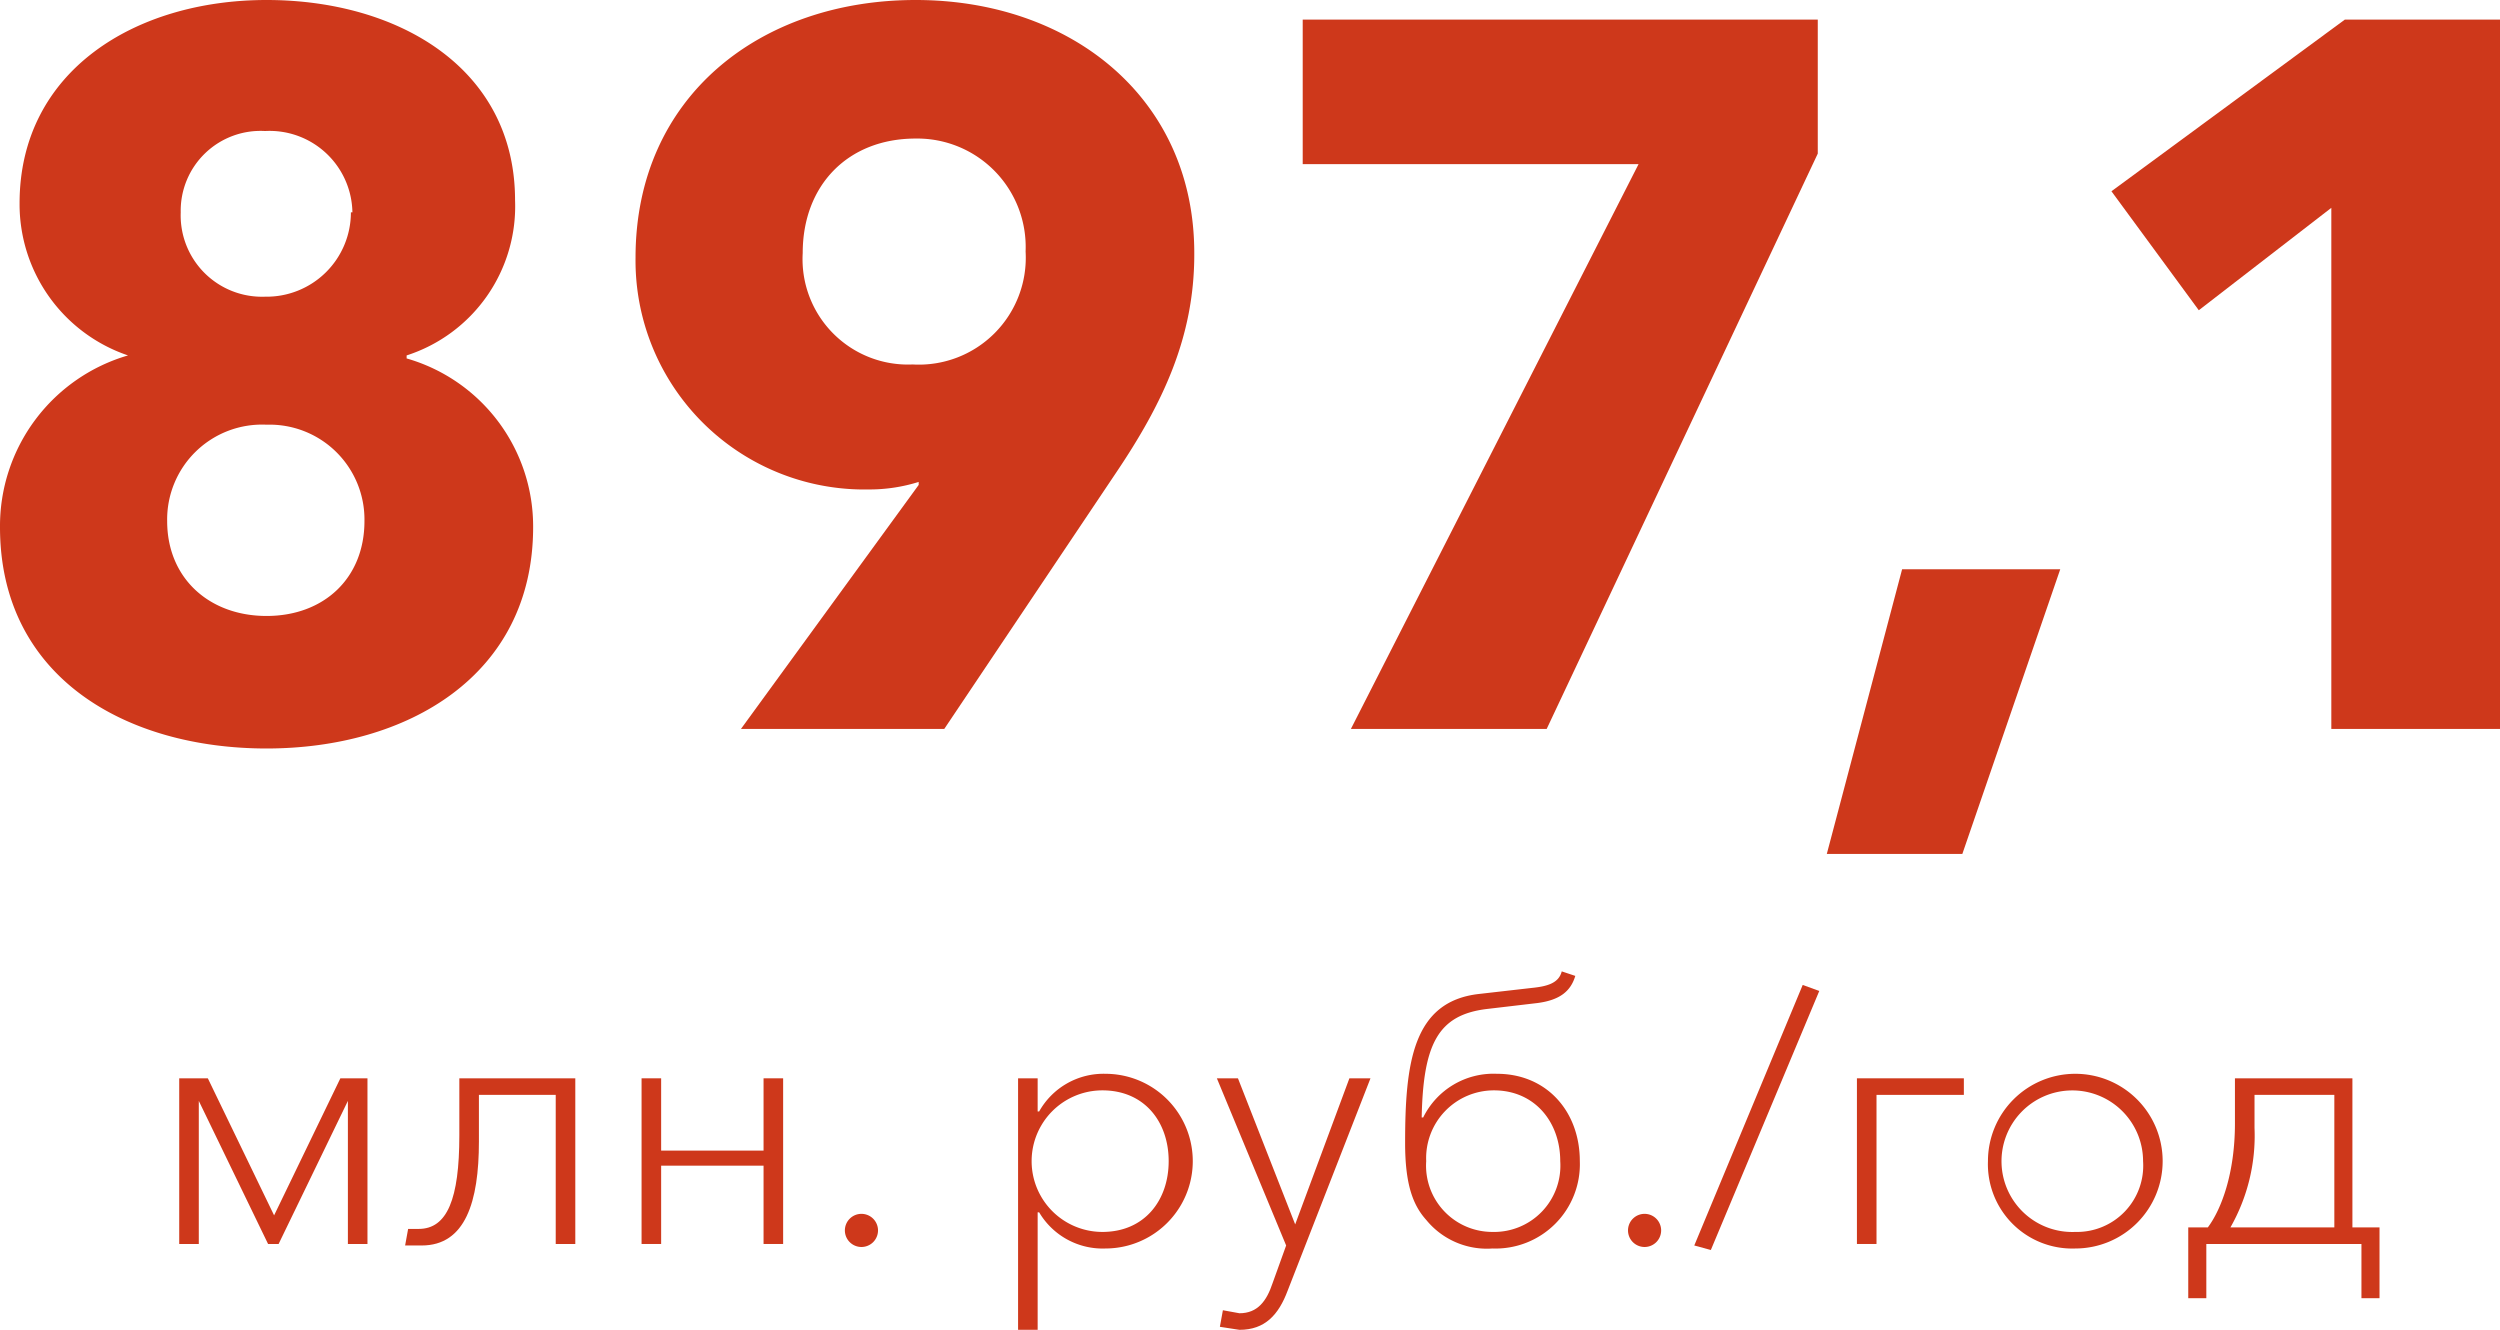
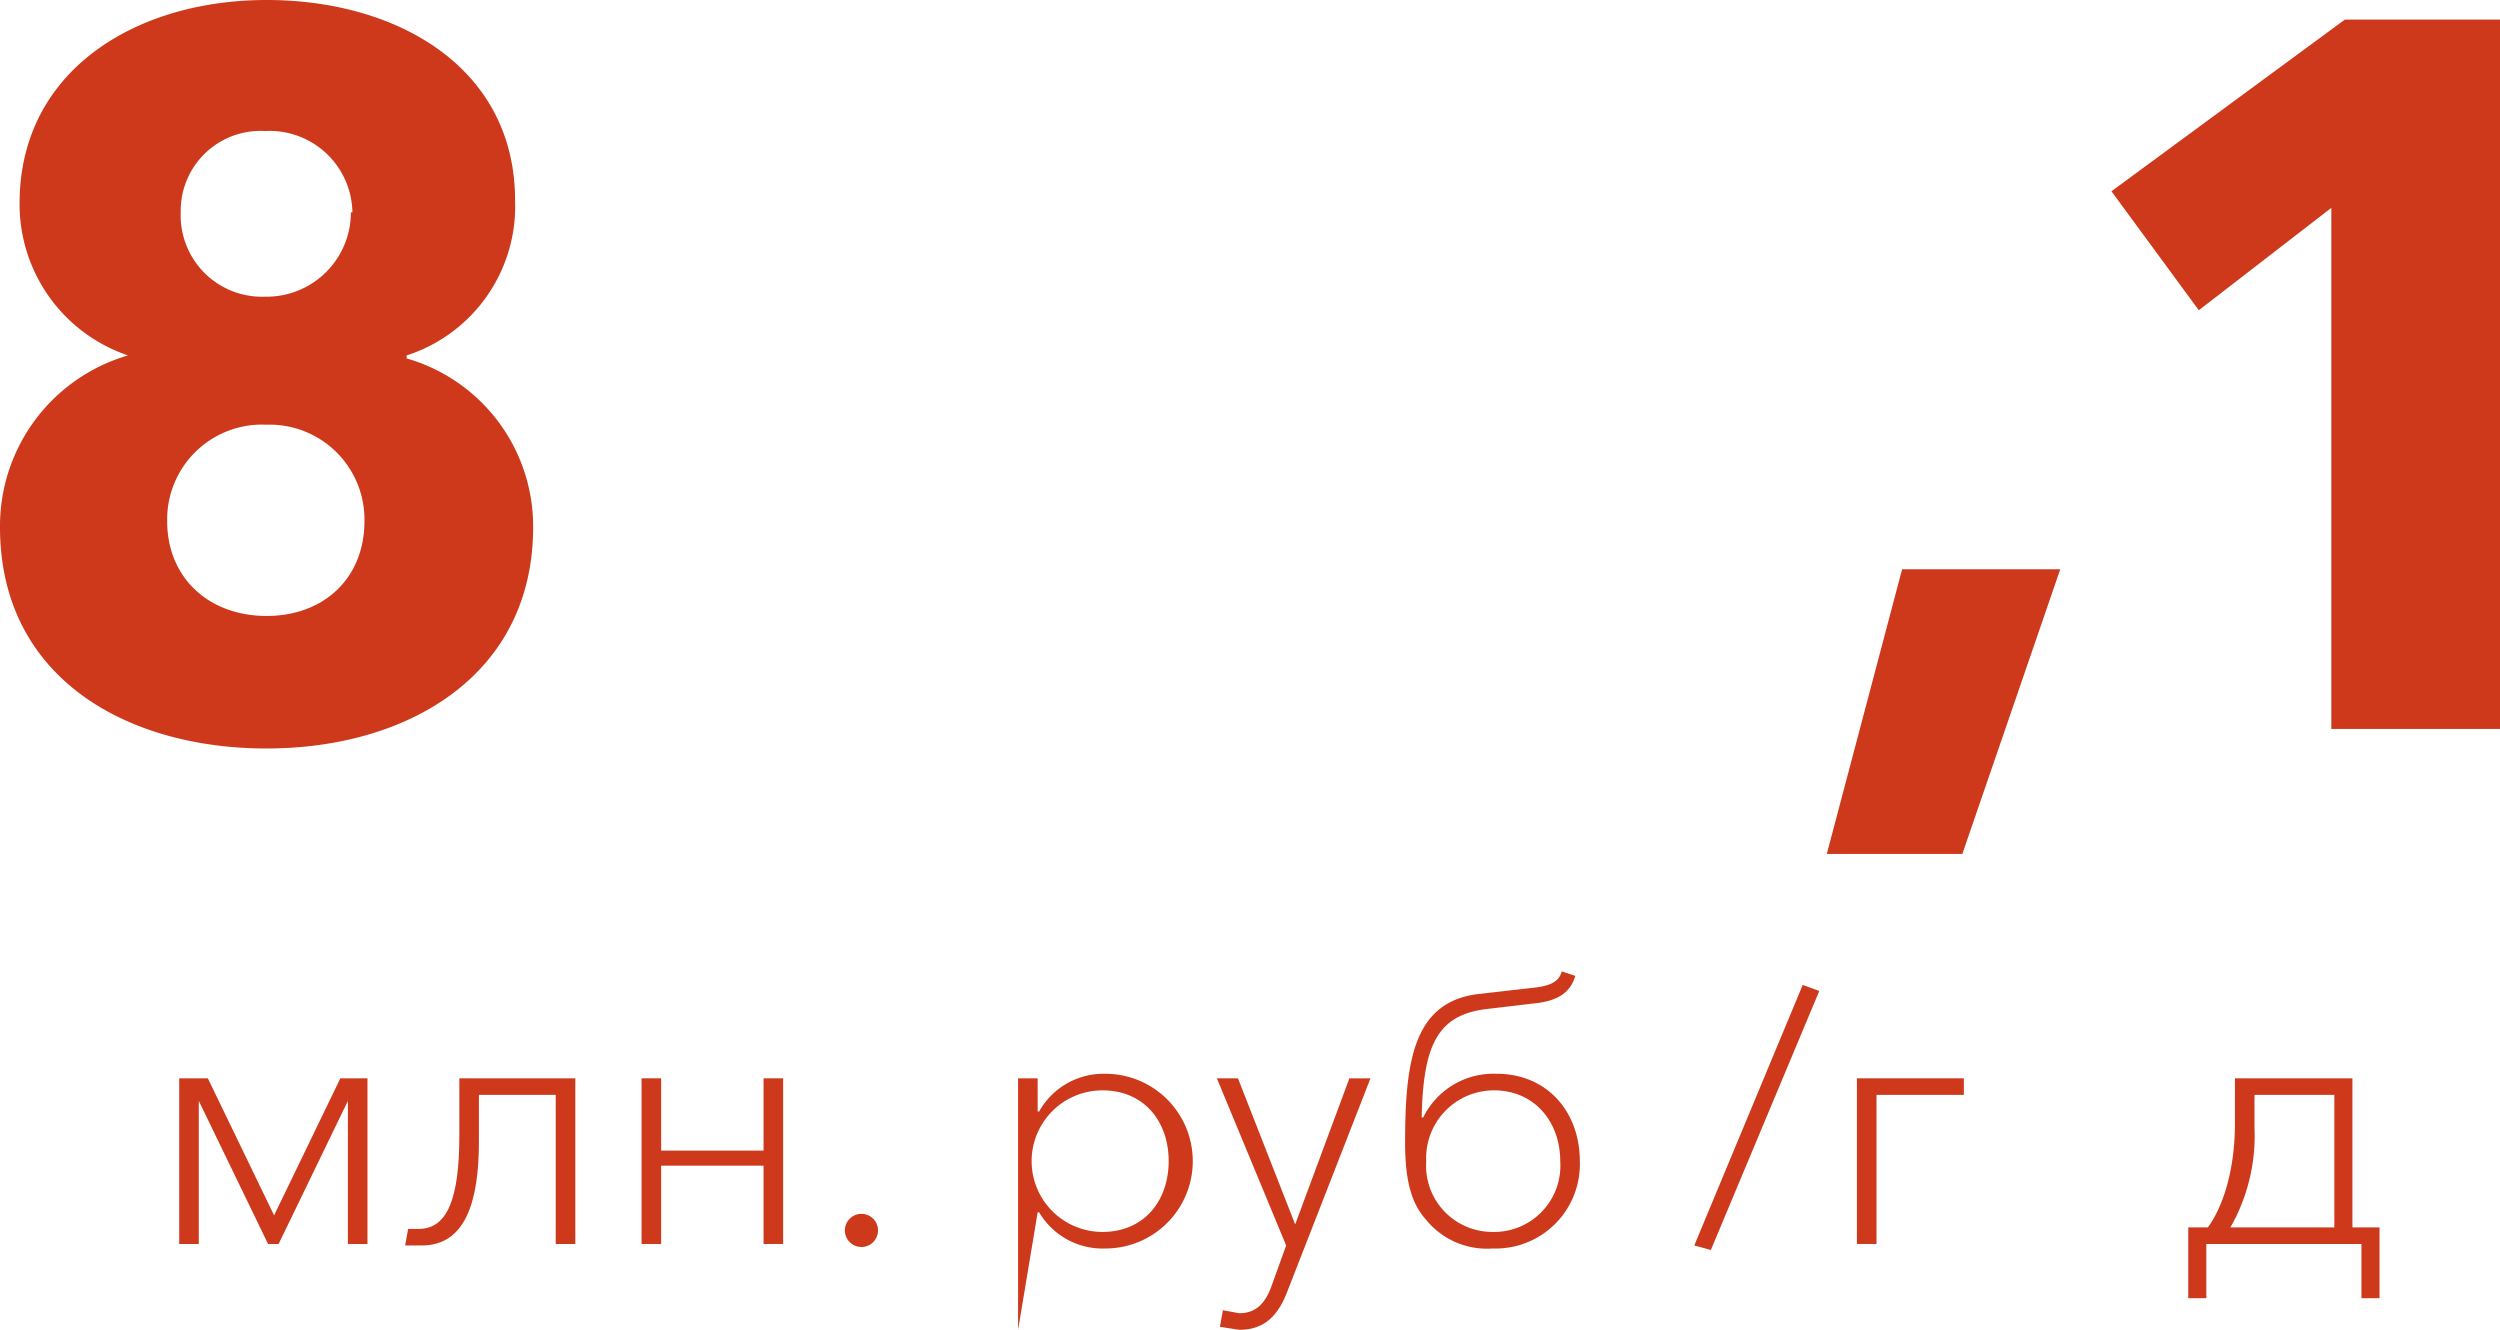
<svg xmlns="http://www.w3.org/2000/svg" width="166" height="88.3" viewBox="0 0 166 88.3">
  <defs>
    <style>.cls-1{fill:#ce381b;}</style>
  </defs>
  <title>Ресурс 4</title>
  <g id="Слой_2" data-name="Слой 2">
    <g id="Слой_1-2" data-name="Слой 1">
      <path class="cls-1" d="M24.2,34.6c0,3.8-2.7,6.3-6.5,6.3s-6.6-2.5-6.6-6.3a6.3,6.3,0,0,1,6.6-6.4,6.3,6.3,0,0,1,6.5,6.4m-.9-20.5a5.6,5.6,0,0,1-5.7,5.6,5.4,5.4,0,0,1-5.6-5.6,5.3,5.3,0,0,1,5.6-5.4A5.5,5.5,0,0,1,23.4,14.1ZM35.4,35A11.6,11.6,0,0,0,27,23.8v-.2a10.4,10.4,0,0,0,7.2-10.3C34.2,4.5,26.4,0,17.7,0S1.3,4.7,1.3,13.5A10.6,10.6,0,0,0,8.5,23.6h0A11.8,11.8,0,0,0,0,35C0,45,8.4,49.7,17.7,49.7S35.4,44.9,35.4,35Z" />
-       <path class="cls-1" d="M68.1,16.7a7.1,7.1,0,0,1-7.5,7.5,7,7,0,0,1-7.3-7.4c0-4.5,3-7.6,7.5-7.6a7.2,7.2,0,0,1,7.3,7.5m11.2.1C79.3,6.5,71.1,0,60.8,0S42.2,6.4,42.2,17.1A15.2,15.2,0,0,0,57.7,32.5,10.9,10.9,0,0,0,61,32v.2L49.2,48.4H62.7l11.4-17C77.2,26.8,79.3,22.4,79.3,16.9Z" />
-       <polygon class="cls-1" points="120.7 10.2 120.7 1.3 86.5 1.3 86.5 10.9 108.8 10.9 89.7 48.4 102.7 48.4 120.7 10.2" />
      <polygon class="cls-1" points="136.8 37.8 126.3 37.8 121.3 56.7 130.3 56.7 136.8 37.8" />
      <polygon class="cls-1" points="166 48.4 166 1.3 155.7 1.3 140.2 12.7 146 20.6 154.8 13.8 154.8 48.4 166 48.4" />
      <polygon class="cls-1" points="11.9 82.6 13.2 82.6 13.2 73.1 17.8 82.6 18.5 82.6 23.1 73.1 23.1 73.1 23.1 82.6 24.4 82.6 24.4 71.6 22.6 71.6 18.2 80.7 13.8 71.6 11.9 71.6 11.9 82.6" />
      <path class="cls-1" d="M28,82.7c2.9,0,3.8-2.9,3.8-6.9V72.7h5.1v9.9h1.3v-11H30.5v3.8c0,4.2-.8,6.2-2.7,6.2h-.7l-.2,1.1H28" />
      <polygon class="cls-1" points="42.6 82.6 43.9 82.6 43.9 77.4 50.7 77.4 50.7 82.6 52 82.6 52 71.6 50.7 71.6 50.7 76.4 43.9 76.4 43.9 71.6 42.6 71.6 42.6 82.6" />
      <path class="cls-1" d="M58.3,81.7a1.1,1.1,0,1,0-1.1,1.1,1.1,1.1,0,0,0,1.1-1.1" />
-       <path class="cls-1" d="M77.6,77.1c0,2.6-1.6,4.7-4.4,4.7a4.7,4.7,0,0,1,0-9.4C76,72.4,77.6,74.5,77.6,77.1Zm-8.7,3.4H69a4.9,4.9,0,0,0,4.4,2.4,5.8,5.8,0,0,0,0-11.6A4.9,4.9,0,0,0,69,73.8h-.1V71.6H67.6V88.3h1.3Z" />
+       <path class="cls-1" d="M77.6,77.1c0,2.6-1.6,4.7-4.4,4.7a4.7,4.7,0,0,1,0-9.4C76,72.4,77.6,74.5,77.6,77.1Zm-8.7,3.4H69a4.9,4.9,0,0,0,4.4,2.4,5.8,5.8,0,0,0,0-11.6A4.9,4.9,0,0,0,69,73.8h-.1V71.6H67.6V88.3Z" />
      <path class="cls-1" d="M82.3,88.3c1.7,0,2.6-1,3.2-2.6L91,71.6H89.6L86,81.3l-3.8-9.7H80.8l4.6,11.1-.9,2.5c-.4,1.2-1,2-2.2,2L81.2,87,81,88.1l1.3.2" />
      <path class="cls-1" d="M99.1,81.8a4.4,4.4,0,0,1-4.4-4.7,4.5,4.5,0,0,1,4.5-4.7c2.7,0,4.4,2.1,4.4,4.7a4.4,4.4,0,0,1-4.5,4.7m0,1.1a5.6,5.6,0,0,0,5.8-5.8c0-3.3-2.2-5.8-5.5-5.8a5.2,5.2,0,0,0-4.9,2.9h-.1c.1-4.9,1.1-6.8,4.3-7.2l3.4-.4c1.5-.2,2.2-.8,2.5-1.8l-.9-.3c-.2.8-1,1-2,1.1l-3.5.4c-4.4.5-4.9,4.6-4.9,9.9,0,2.7.5,4.1,1.4,5.1A5.2,5.2,0,0,0,99.1,82.9Z" />
-       <path class="cls-1" d="M110.3,81.7a1.1,1.1,0,1,0-1.1,1.1,1.1,1.1,0,0,0,1.1-1.1" />
      <polygon class="cls-1" points="120.8 65.8 119.7 65.4 112.5 82.7 113.6 83 120.8 65.8" />
      <polygon class="cls-1" points="123.3 82.6 124.6 82.6 124.6 72.7 130.4 72.7 130.4 71.6 123.3 71.6 123.3 82.6" />
-       <path class="cls-1" d="M137.8,81.8a4.7,4.7,0,1,1,4.5-4.7,4.4,4.4,0,0,1-4.5,4.7m0,1.1a5.8,5.8,0,1,0-5.8-5.8A5.6,5.6,0,0,0,137.8,82.9Z" />
      <path class="cls-1" d="M148.1,81.5a12.3,12.3,0,0,0,1.6-6.6V72.7H155v8.8Zm-2.8,4.7h1.2V82.6h10.3v3.6h1.2V81.5h-1.8V71.6h-7.8v3c0,3.3-.9,5.7-1.8,6.9h-1.3Z" />
    </g>
  </g>
</svg>